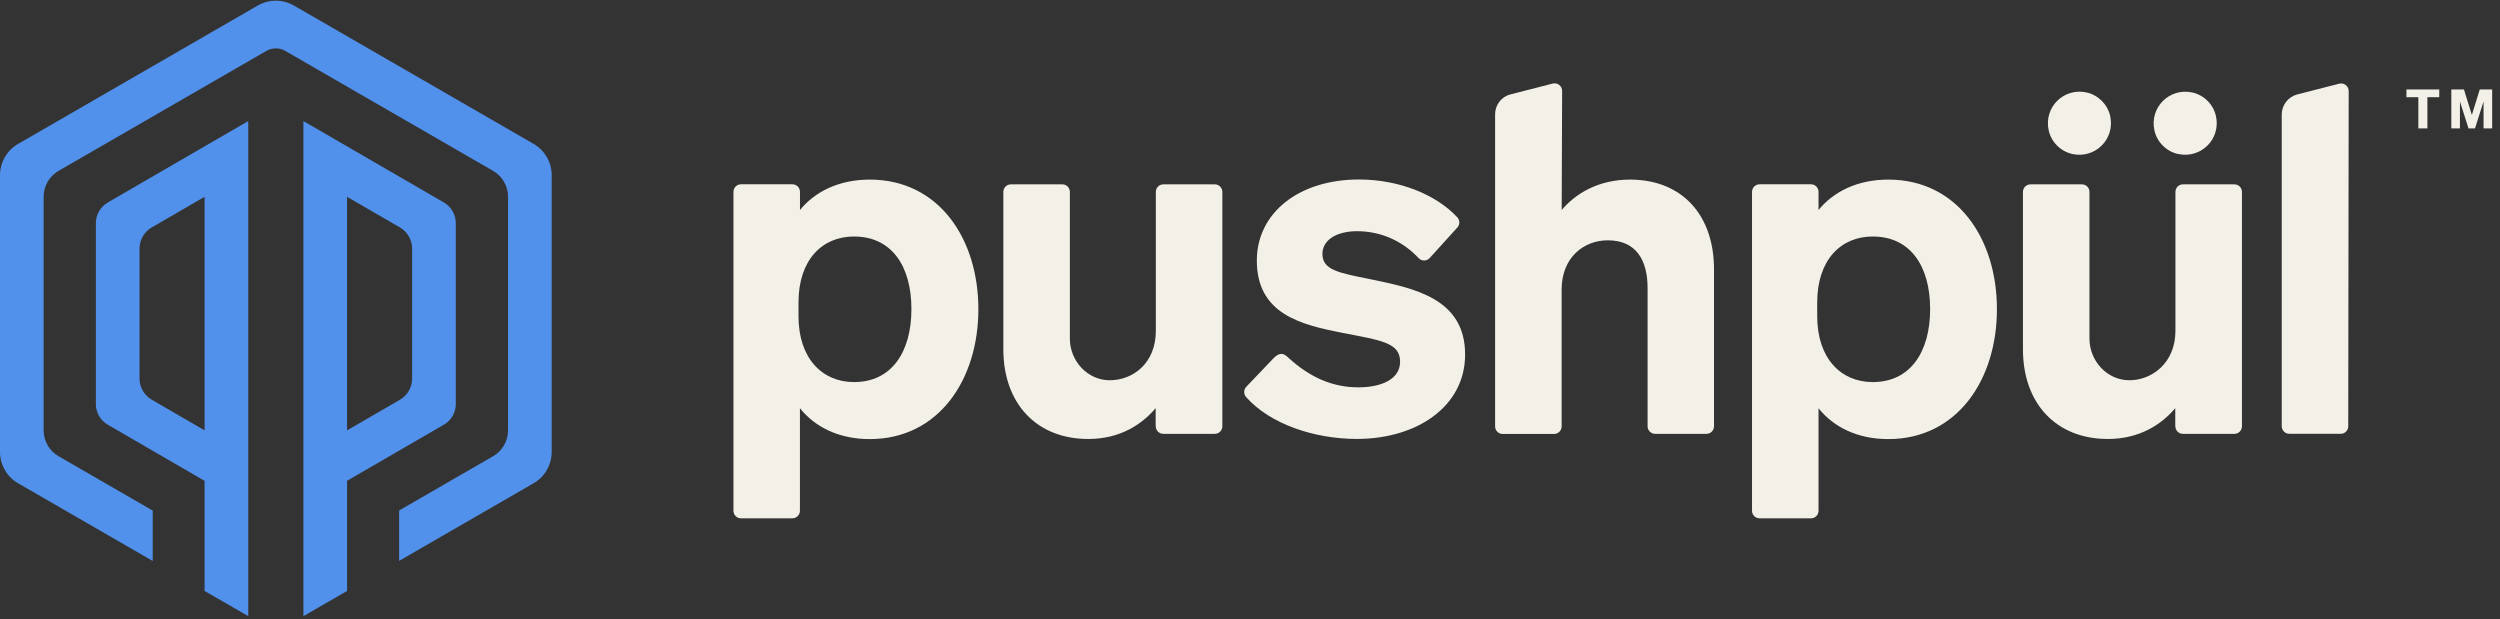
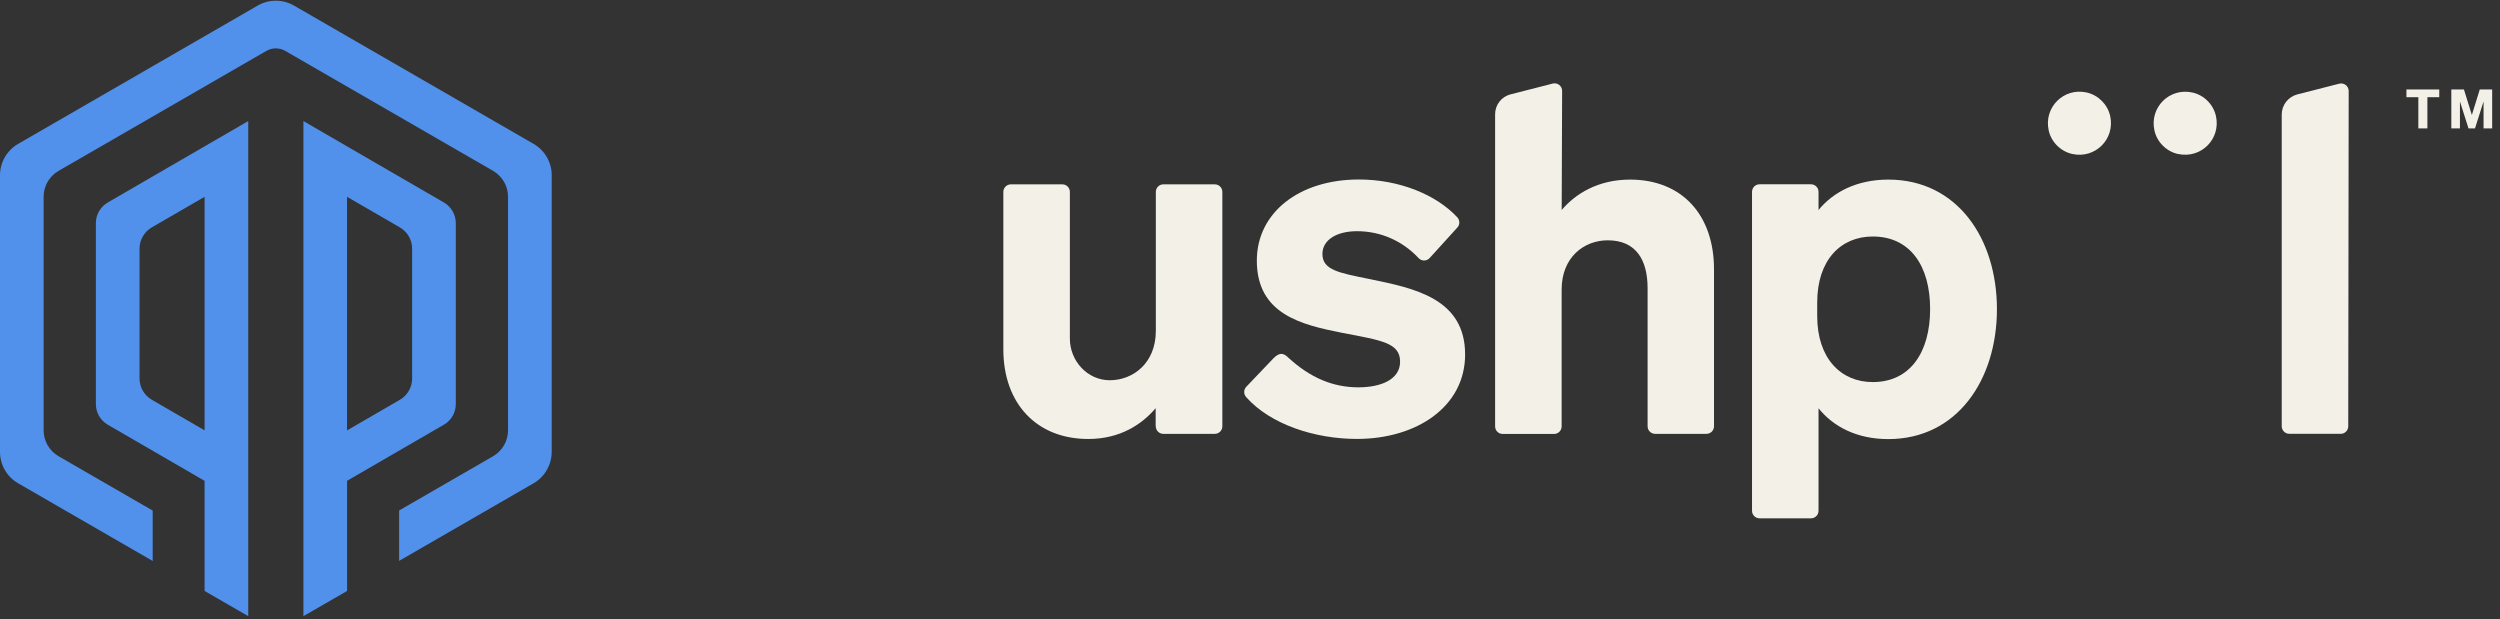
<svg xmlns="http://www.w3.org/2000/svg" fill="none" viewBox="0 0 444 110" height="110" width="444">
  <rect x="0" y="0" width="444" height="110" fill="#333333" stroke="none" />
  <path fill="#5191EB" d="M97.98 31.119V80.267C97.98 82.551 96.752 84.682 94.772 85.824L70.886 99.609V90.659L87.579 81.023C89.212 80.081 90.226 78.325 90.226 76.436V34.935C90.226 33.05 89.212 31.295 87.579 30.348L50.656 9.035C49.628 8.441 48.347 8.441 47.314 9.035L10.396 30.348C8.763 31.29 7.749 33.046 7.749 34.935V76.436C7.749 78.321 8.763 80.076 10.396 81.023L27.118 90.678V99.628L3.208 85.824C1.228 84.682 0 82.551 0 80.267V31.119C0 28.835 1.228 26.703 3.208 25.561L45.777 0.984C47.757 -0.158 50.218 -0.158 52.198 0.984L94.772 25.556C96.752 26.698 97.985 28.83 97.985 31.114L97.98 31.119ZM19.131 35.967L44.087 21.502V109.425L36.333 104.953V85.396L19.131 75.423C17.836 74.671 17.026 73.272 17.026 71.778V39.617C17.026 38.118 17.831 36.724 19.131 35.972V35.967ZM26.951 70.993L36.338 76.431V34.949L26.951 40.388C25.614 41.163 24.781 42.605 24.781 44.151V67.224C24.781 68.771 25.614 70.213 26.951 70.988V70.993ZM78.854 75.413L61.642 85.387V104.953L53.888 109.425V21.502L78.845 35.967C80.139 36.724 80.949 38.118 80.949 39.612V71.773C80.949 73.267 80.144 74.662 78.854 75.418V75.413ZM71.024 40.392L61.637 34.954V76.436L71.024 70.998C72.362 70.222 73.195 68.78 73.195 67.234V44.156C73.195 42.61 72.362 41.168 71.024 40.392Z" />
  <path fill="#F3F0E7" d="M433.212 17.267H431.105V22.8H429.498V17.267H427.382V15.892H433.212V17.267ZM439.56 22.8H438.405L436.885 18.018V22.8H435.355V15.892H437.597L439.002 20.423L440.406 15.892H442.61V22.8H441.08V18.018L439.56 22.8Z" />
-   <path fill="#F3F0E7" d="M142.067 72.508V90.709C142.067 91.455 141.468 92.054 140.722 92.054H131.607C130.861 92.054 130.263 91.455 130.263 90.709V34.075C130.263 33.329 130.861 32.73 131.607 32.73H140.732C141.478 32.73 142.077 33.329 142.077 34.075V37.293C144.696 34.094 148.906 31.896 154.469 31.896C166.695 31.896 173.759 42.346 173.759 54.906C173.759 67.465 166.675 77.983 154.469 77.983C148.906 77.983 144.696 75.785 142.077 72.508H142.067ZM141.812 56.142C141.812 63.648 146.021 67.857 151.673 67.857C158.335 67.857 161.867 62.549 161.867 54.886C161.867 47.223 158.335 42.003 151.673 42.003C146.041 42.003 141.812 46.124 141.812 53.718V56.152V56.142Z" />
  <path fill="#F3F0E7" d="M205.246 75.706V72.488C202.813 75.363 198.937 77.963 193.275 77.963C184.091 77.963 178.194 71.654 178.194 62.038V34.084C178.194 33.338 178.793 32.74 179.539 32.74H188.664C189.409 32.74 190.008 33.338 190.008 34.084V60.135C190.008 64.099 193.118 67.523 197.082 67.533C201.223 67.533 205.275 64.501 205.275 58.771V34.084C205.275 33.338 205.874 32.74 206.62 32.74H215.745C216.49 32.74 217.089 33.338 217.089 34.084V75.706C217.089 76.452 216.49 77.051 215.745 77.051H206.61C205.864 77.051 205.266 76.452 205.266 75.706H205.246Z" />
  <path fill="#F3F0E7" d="M228.833 63.543C232.698 67.087 236.729 68.79 241.248 68.79C245.202 68.79 248.656 67.436 248.656 64.237C248.656 60.872 245.359 60.45 238.294 59.096C231.141 57.673 223.213 55.819 223.213 46.281C223.213 37.774 230.719 31.877 241.336 31.877C248.597 31.877 255.141 34.635 258.811 38.589C259.292 39.109 259.302 39.894 258.821 40.414L253.905 45.83C253.375 46.409 252.472 46.409 251.943 45.84C249.058 42.749 245.172 41.061 241.012 41.061C237.293 41.061 234.86 42.671 234.86 45.104C234.86 47.959 237.804 48.469 243.279 49.568C251.04 51.178 260.204 52.934 260.204 62.962C260.204 72.224 251.599 77.954 240.992 77.954C233.496 77.954 225.607 75.364 221.319 70.527C220.848 69.997 220.858 69.192 221.349 68.682L226.157 63.643C227.144 62.663 227.843 62.546 228.833 63.543Z" />
  <path fill="#F3F0E7" d="M268.289 16.756L275.756 14.843C276.61 14.627 277.434 15.264 277.434 16.148L277.355 37.292C279.789 34.417 283.831 31.896 289.493 31.896C298.755 31.896 304.407 38.205 304.407 47.821V75.706C304.407 76.452 303.808 77.05 303.063 77.05H293.957C293.212 77.05 292.613 76.452 292.613 75.706V51.186C292.613 46.211 290.602 42.679 285.529 42.679C281.388 42.679 277.346 45.623 277.346 51.441V75.726C277.346 76.472 276.747 77.07 276.001 77.07H266.876C266.131 77.07 265.532 76.472 265.532 75.726V20.288C265.532 18.62 266.66 17.168 268.27 16.756H268.289Z" />
  <path fill="#F3F0E7" d="M322.971 72.508V90.709C322.971 91.455 322.373 92.054 321.627 92.054H312.502C311.756 92.054 311.158 91.455 311.158 90.709V34.075C311.158 33.329 311.756 32.73 312.502 32.73H321.627C322.373 32.73 322.971 33.329 322.971 34.075V37.293C325.591 34.094 329.8 31.896 335.364 31.896C347.59 31.896 354.654 42.346 354.654 54.906C354.654 67.465 347.57 77.983 335.364 77.983C329.8 77.983 325.591 75.785 322.971 72.508ZM322.736 56.142C322.736 63.648 326.945 67.857 332.597 67.857C339.259 67.857 342.791 62.549 342.791 54.886C342.791 47.223 339.259 42.003 332.597 42.003C326.965 42.003 322.736 46.124 322.736 53.718V56.152V56.142Z" />
-   <path fill="#F3F0E7" d="M386.327 75.706V72.488C383.894 75.363 380.008 77.963 374.356 77.963C365.172 77.963 359.275 71.654 359.275 62.038V34.084C359.275 33.338 359.874 32.74 360.62 32.74H369.745C370.49 32.74 371.089 33.338 371.089 34.084V60.135C371.089 64.099 374.199 67.523 378.163 67.533C382.127 67.543 386.356 64.501 386.356 58.771V34.084C386.356 33.338 386.955 32.74 387.701 32.74H396.826C397.571 32.74 398.17 33.338 398.17 34.084V75.706C398.17 76.452 397.571 77.051 396.826 77.051H387.691C386.945 77.051 386.347 76.452 386.347 75.706H386.327Z" />
  <path fill="#F3F0E7" d="M415.704 77.04H406.579C405.833 77.04 405.235 76.442 405.235 75.696V20.346C405.235 18.659 406.373 17.187 408.012 16.765L415.449 14.862C416.303 14.646 417.127 15.284 417.127 16.167L417.048 75.706C417.048 76.442 416.45 77.05 415.704 77.05V77.04Z" />
  <path fill="#F3F0E7" d="M386.808 27.342C390.9 28.244 394.461 24.683 393.549 20.601C393.088 18.54 391.429 16.882 389.369 16.431C385.287 15.528 381.725 19.09 382.628 23.172C383.079 25.232 384.747 26.89 386.808 27.352V27.342Z" />
  <path fill="#F3F0E7" d="M368.028 27.344C372.109 28.247 375.671 24.695 374.769 20.603C374.307 18.543 372.649 16.884 370.589 16.423C366.507 15.521 362.945 19.073 363.848 23.164C364.299 25.225 365.967 26.883 368.028 27.344Z" />
</svg>